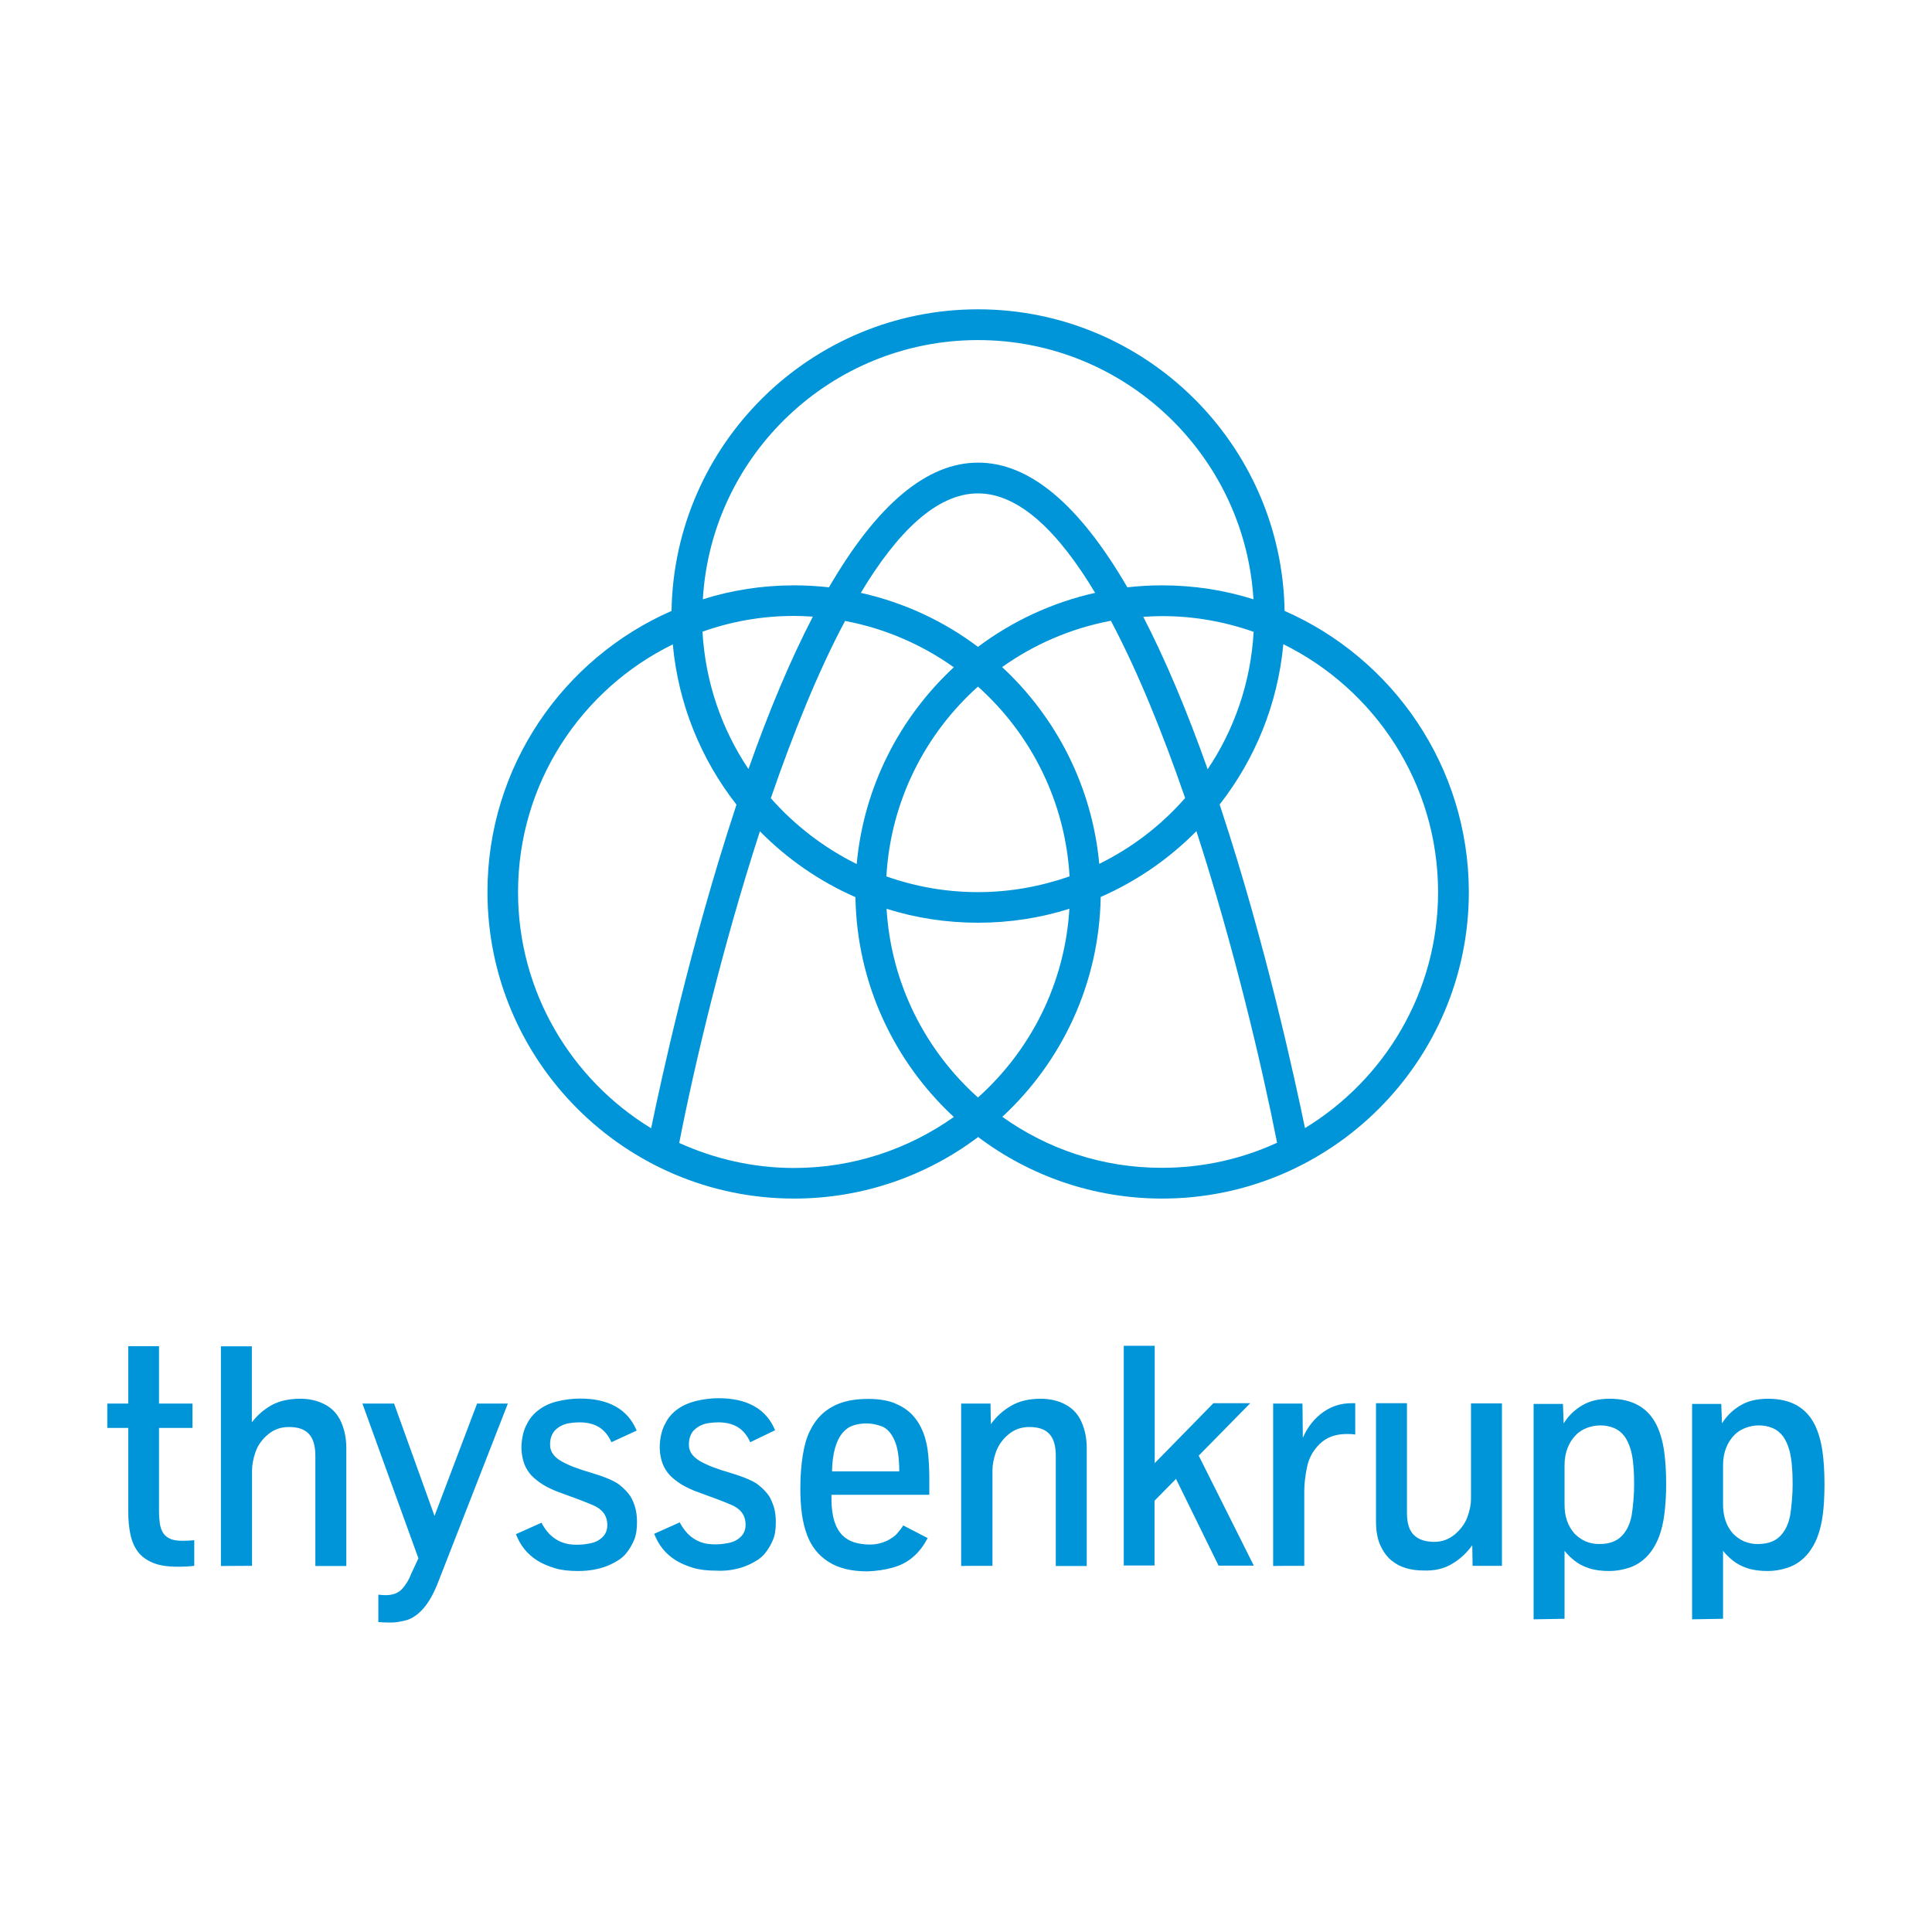
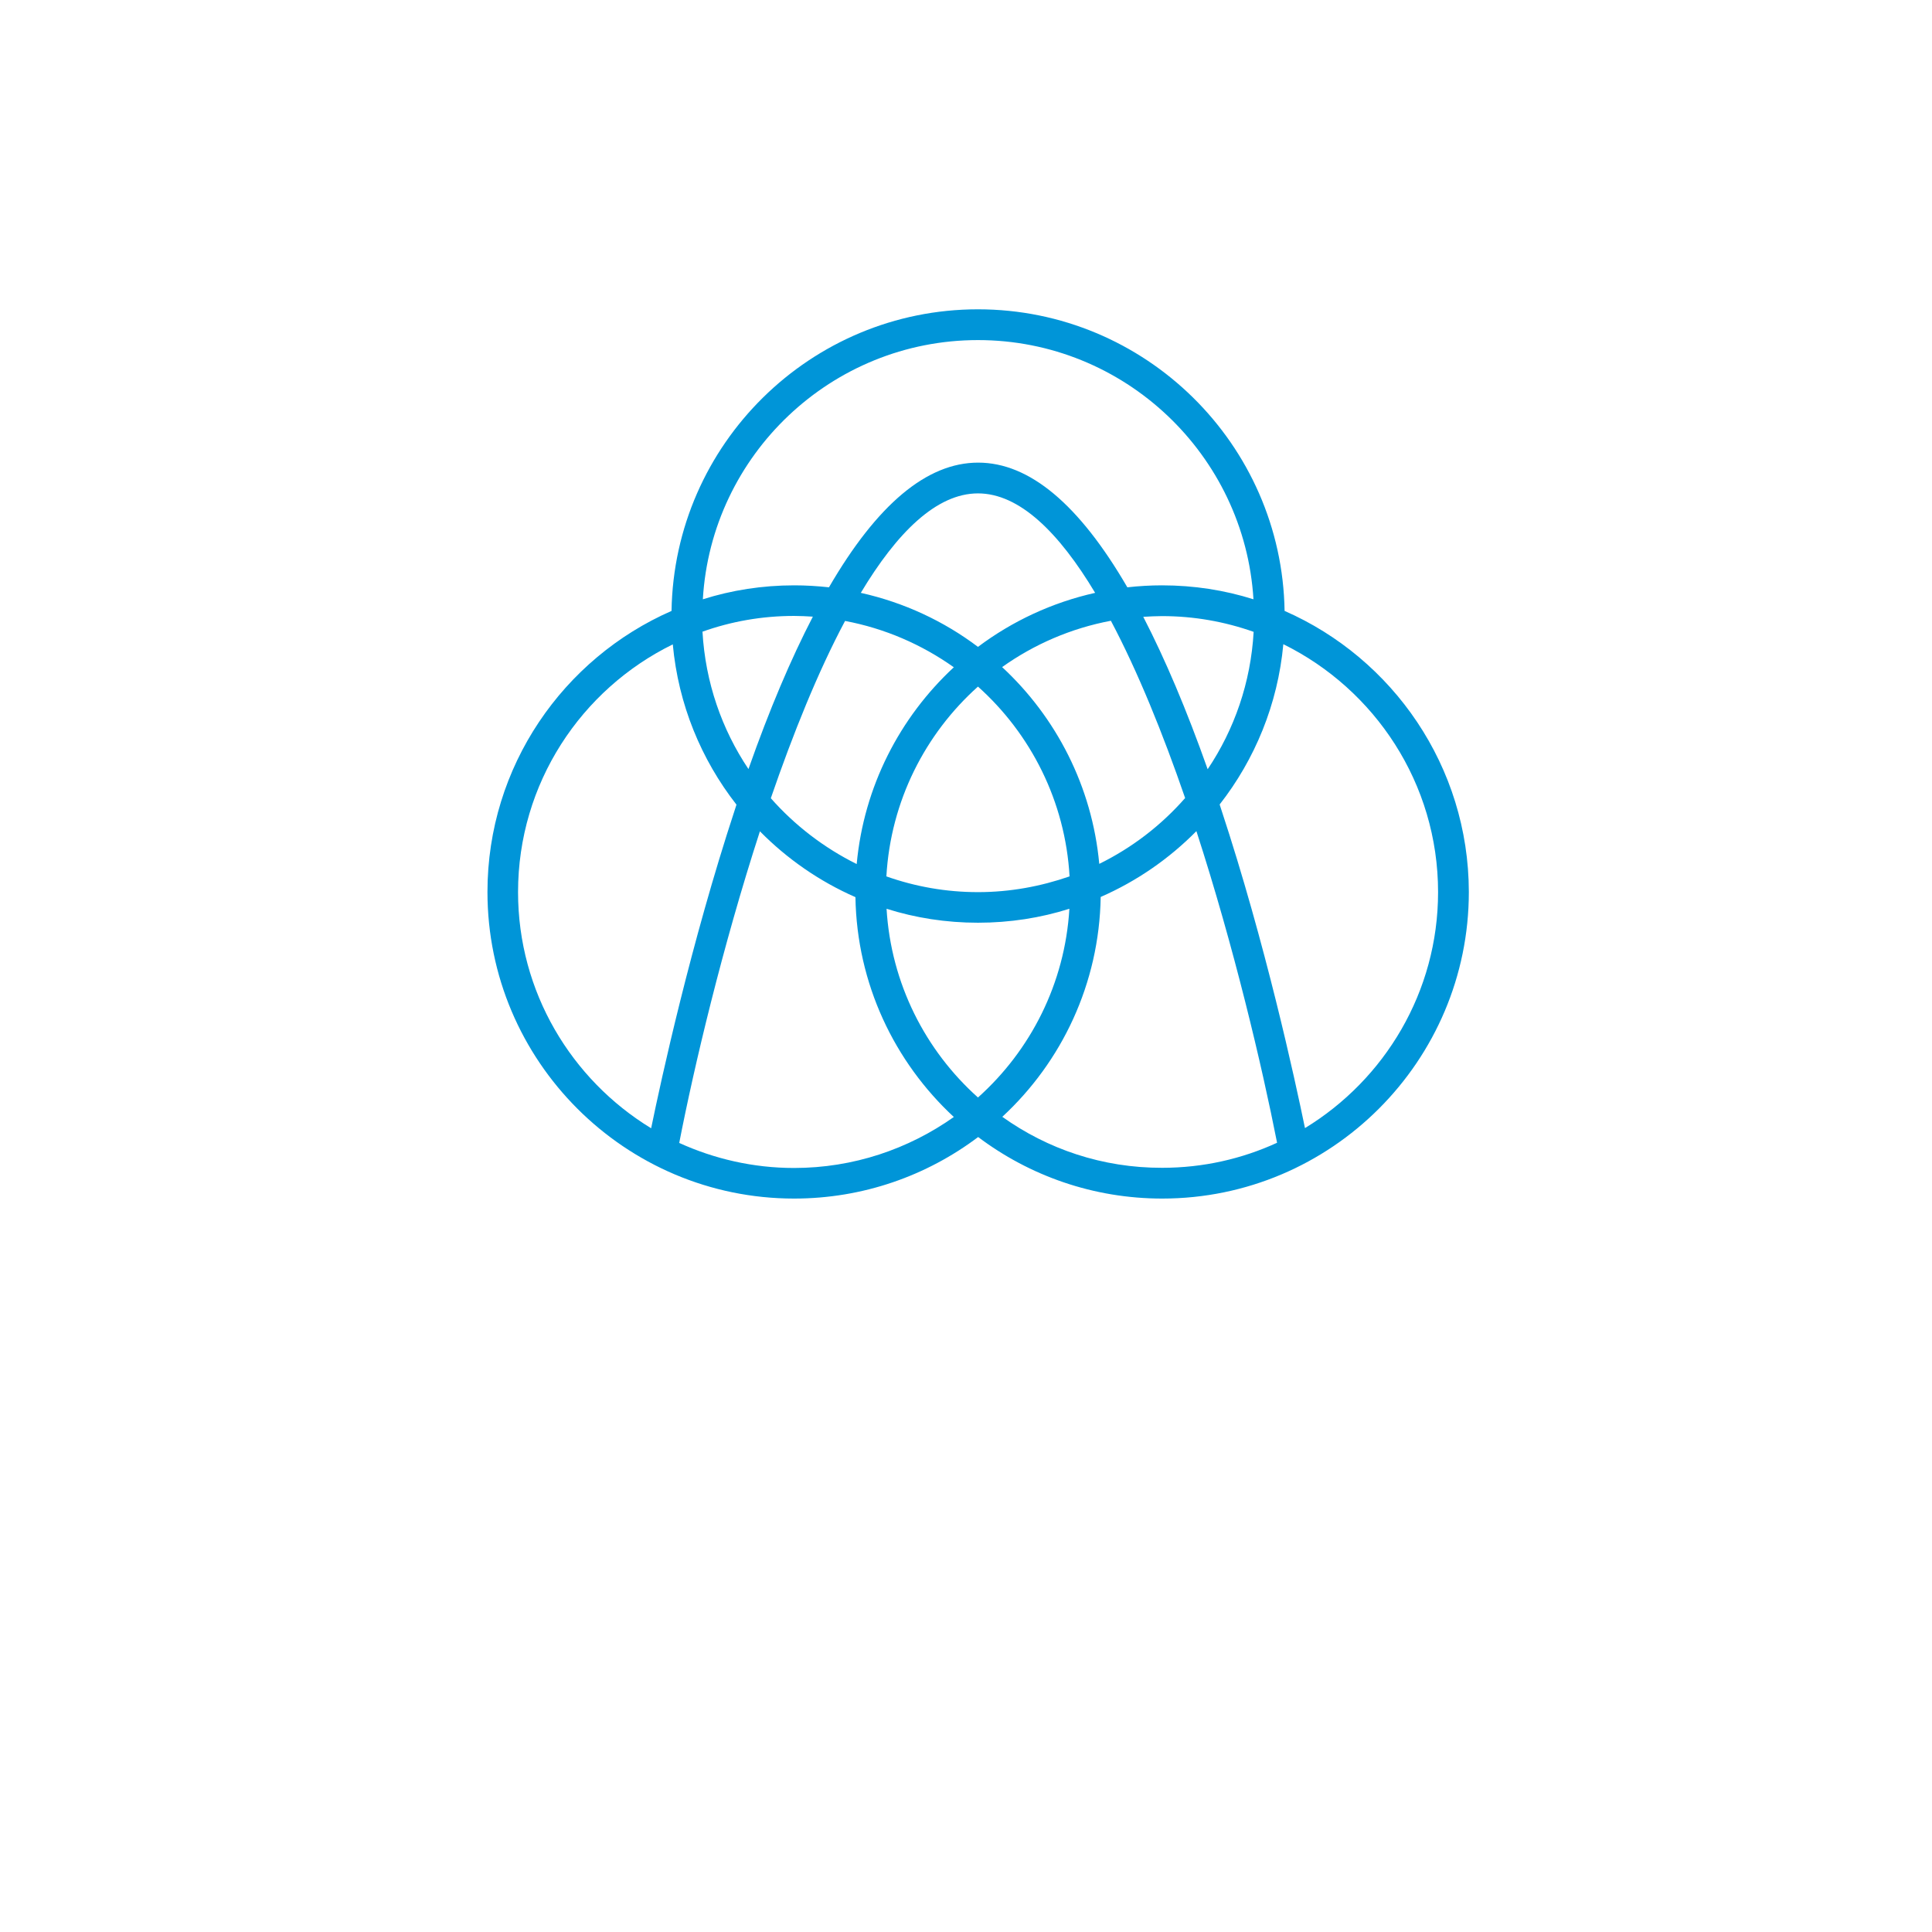
<svg xmlns="http://www.w3.org/2000/svg" version="1.1" id="Ebene_1" x="0px" y="0px" viewBox="0 0 1080 1080" style="enable-background:new 0 0 1080 1080;" xml:space="preserve">
  <style type="text/css">
	.st0{fill:#0095D8;}
</style>
  <g id="g5" transform="translate(-29.107,-30.292)">
    <path id="path7" class="st0" d="M747.2,371.8c-1.5-93.2-77.8-168.6-171.4-168.6S406,278.6,404.5,371.8   c-60.5,26.5-102.9,86.9-102.9,157.1c0,94.5,76.9,171.4,171.4,171.4c38.6,0,74.2-12.8,102.9-34.4c28.7,21.6,64.3,34.4,102.9,34.4   c94.5,0,171.4-76.9,171.4-171.4C850.1,458.8,807.7,398.3,747.2,371.8z M643.6,513.2c-4-43.3-24.1-82-54.3-110   c17.8-12.7,38.5-21.7,60.8-25.9c15.1,28.5,29.1,63.1,41.5,99.1C678.2,491.7,661.9,504.2,643.6,513.2z M575.8,643.8   c-29.4-26.3-48.6-63.7-51.1-105.5c16.1,5.1,33.3,7.8,51.1,7.8c17.8,0,35-2.7,51.1-7.8C624.4,580.1,605.2,617.5,575.8,643.8z    M460,476.5c12.4-36,26.3-70.6,41.5-99.1c22.3,4.2,42.9,13.2,60.8,25.9c-30.2,28-50.3,66.7-54.3,110   C489.7,504.2,473.4,491.7,460,476.5z M447.5,460.2c-14.9-22.2-24.1-48.5-25.7-76.8c16-5.7,33.2-8.8,51.2-8.8c3.5,0,7,0.2,10.5,0.4   C471.2,398.7,459.2,427,447.5,460.2z M510.3,361.7c20.2-33.7,42.3-55.6,65.5-55.6s45.3,21.9,65.5,55.6   c-24.1,5.4-46.3,15.8-65.5,30.2C556.7,377.5,534.5,367.1,510.3,361.7z M575.8,529c-17.9,0-35.1-3.1-51.2-8.8   c2.4-42.1,21.7-79.7,51.2-106.1c29.5,26.4,48.8,64.1,51.2,106.1C610.9,525.8,593.7,529,575.8,529z M668.2,375.1   c3.5-0.2,7-0.4,10.5-0.4c17.9,0,35.1,3.1,51.2,8.8c-1.6,28.3-10.8,54.6-25.7,76.8C692.4,427,680.4,398.7,668.2,375.1z M575.8,220.4   c81.9,0,149.1,64.2,154,144.9c-16.1-5.1-33.3-7.8-51.1-7.8c-6.6,0-13.1,0.4-19.4,1.1c-26.9-46.3-54.7-69.7-83.4-69.7   c-28.7,0-56.5,23.4-83.4,69.7c-6.4-0.7-12.9-1.1-19.4-1.1c-17.8,0-35,2.7-51.1,7.8C426.7,284.6,493.9,220.4,575.8,220.4z    M318.7,529c0-60.8,35.3-113.4,86.5-138.5c3.1,33.6,15.9,64.4,35.6,89.6c-0.3,0.9-0.6,1.8-0.9,2.8   c-24.6,74.8-41.1,150.4-46.8,178.1C348.5,633.8,318.7,584.8,318.7,529z M473,683.2c-22.9,0-44.6-5.1-64.2-14   c8.3-42.7,24.1-109.5,45.1-174.2c15.2,15.4,33.3,28,53.4,36.8c0.8,48.5,21.8,92.1,55,122.9C537,672.6,506.2,683.2,473,683.2z    M589.4,654.6c33.2-30.7,54.2-74.4,55-122.9c20.1-8.8,38.2-21.3,53.5-36.8c21,64.7,36.7,131.5,45.1,174.2c-19.6,9-41.3,14-64.2,14   C645.4,683.2,614.6,672.6,589.4,654.6z M758.6,660.9c-5.7-27.6-22.1-103.2-46.8-178.1c-0.3-0.9-0.6-1.8-0.9-2.8   c19.7-25.2,32.5-56,35.6-89.6C797.6,415.6,833,468.2,833,529C833,584.8,803.1,633.8,758.6,660.9z" />
-     <path id="path9" class="st0" d="M1004,891.9c-2.4-1.1-4.5-2.6-6.3-4.5c-1.7-2-3.1-4.3-4-7c-0.9-2.7-1.4-5.8-1.4-9.1v-21.9   c0-3.7,0.6-6.9,1.7-9.7c1.1-2.8,2.6-5.1,4.4-7c1.8-1.9,4-3.3,6.4-4.2s5-1.4,7.5-1.4c2.8,0,5.3,0.5,7.7,1.5c2.4,1,4.3,2.6,5.9,4.7   c1.5,2.1,2.7,4.8,3.6,8.1c0.6,2.5,1.1,5.3,1.3,8.4c0.3,3.2,0.4,6.5,0.4,10.1c0,2.8-0.1,5.8-0.4,9.2c-0.3,3.4-0.6,6.2-1,8.4   c-1,5-2.9,8.9-5.8,11.7c-2.9,2.8-6.9,4.2-12.1,4.2C1009.1,893.5,1006.4,892.9,1004,891.9 M992.3,935.2v-38c1.3,1.7,3.1,3.5,5.3,5.3   c2.2,1.8,4.9,3.3,8.2,4.4s7.1,1.6,11.5,1.6c3.6,0,7.3-0.6,11-1.8c3.7-1.2,7.1-3.3,10-6.3s5.2-6.8,6.9-11.3   c1.3-3.5,2.3-7.6,2.9-12.4c0.6-4.7,0.9-10.3,0.9-16.7c0-7.2-0.4-13.5-1.2-18.9c-0.8-5.4-2.2-10.2-4.2-14.3   c-4.9-9.8-13.6-14.6-26.1-14.6c-6.2,0-11.3,1.2-15.6,3.8c-4.2,2.5-7.6,5.8-10.2,10l-0.4-10.9H975v120.4L992.3,935.2L992.3,935.2z    M915.4,891.9c-2.4-1.1-4.5-2.6-6.3-4.5c-1.7-2-3.1-4.3-4-7c-1-2.7-1.4-5.8-1.4-9.1v-21.9c0-3.7,0.6-6.9,1.7-9.7   c1.1-2.8,2.6-5.1,4.4-7s4-3.3,6.4-4.2c2.4-0.9,5-1.4,7.5-1.4c2.8,0,5.3,0.5,7.7,1.5c2.4,1,4.3,2.6,5.9,4.7c1.5,2.1,2.7,4.8,3.6,8.1   c0.6,2.5,1.1,5.3,1.3,8.4c0.3,3.2,0.4,6.5,0.4,10.1c0,2.8-0.1,5.8-0.4,9.2c-0.3,3.4-0.6,6.2-1,8.4c-1,5-2.9,8.9-5.8,11.7   c-2.9,2.8-6.9,4.2-12.1,4.2C920.5,893.5,917.8,892.9,915.4,891.9 M903.7,935.2v-38c1.3,1.7,3.1,3.5,5.3,5.3s4.9,3.3,8.2,4.4   c3.3,1.1,7.1,1.6,11.5,1.6c3.6,0,7.3-0.6,11-1.8c3.7-1.2,7.1-3.3,10-6.3c2.9-3,5.2-6.8,6.9-11.3c1.3-3.5,2.3-7.6,2.9-12.4   c0.6-4.7,1-10.3,1-16.7c0-7.2-0.4-13.5-1.2-18.9c-0.8-5.4-2.2-10.2-4.2-14.3c-4.9-9.8-13.7-14.6-26.1-14.6   c-6.2,0-11.3,1.2-15.6,3.8c-4.2,2.5-7.6,5.8-10.2,10l-0.4-10.9h-16.4v120.4L903.7,935.2L903.7,935.2z M840.8,904.5   c4.5-2.6,8.2-6.1,11.3-10.4l0.2,11.5h16.4v-90.8h-17.3v53.5c0,3-0.7,6.4-2,10c-1.3,3.6-3.7,6.9-7,9.7c-3.4,2.8-7.2,4.2-11.4,4.2   c-5.2,0-9-1.3-11.6-3.9s-3.8-6.7-3.8-12.3v-61.3h-17.3v66c0,5.3,0.8,9.7,2.3,13.2c1.6,3.5,3.6,6.4,6.1,8.5c2.5,2.1,5.3,3.6,8.4,4.5   c3.1,0.9,6.3,1.3,9.4,1.3C831,908.5,836.4,907.2,840.8,904.5 M758.2,905.6v-41.8c0-3.8,0.5-8.2,1.5-13.2c1-5,3.3-9.4,7.1-13.1   s8.8-5.6,15.2-5.6c2.1,0,3.7,0.1,4.7,0.3v-17.5h-2.2c-5.9,0-11.1,1.7-15.9,5.1c-4.7,3.4-8.5,8.1-11.2,14.2l-0.2-19.1h-16.4v90.8   C740.9,905.6,758.2,905.6,758.2,905.6z M674.5,905.6v-36.4l12-12.2l23.8,48.5h19.7l-30.8-61.5l28.8-29.3h-20.6l-32.8,33.5v-65.6   h-17.3v122.8H674.5z M583.9,905.6v-53.5c0-3.1,0.7-6.5,2-10.3c1.4-3.7,3.7-7,7-9.7c3.3-2.8,7.2-4.1,11.6-4.1c5.2,0,8.9,1.3,11.3,4   c2.4,2.6,3.5,6.7,3.5,12.2v61.5h17.3v-66c0-5.3-1-10.2-2.9-14.5c-1.9-4.3-4.9-7.6-8.9-9.7c-4-2.2-8.7-3.3-14-3.3   c-6.4,0-11.9,1.3-16.4,3.9c-4.5,2.6-8.3,6-11.4,10.3l-0.2-11.5h-16.4v90.8C566.6,905.6,583.9,905.6,583.9,905.6z M495.9,839.8   c1-3.5,2.3-6.2,4-8.3c1.7-2,3.6-3.5,6-4.3c2.3-0.8,4.8-1.2,7.6-1.2c2.9,0,5.8,0.6,8.7,1.7c2.9,1.2,5.2,3.8,7,7.9   c1.8,4.1,2.6,9.9,2.6,17.2h-37.6C494.3,847.6,494.9,843.3,495.9,839.8 M528.5,906.5c4.5-1.3,8.2-3.3,11.3-6.1   c3.1-2.7,5.7-6.2,7.9-10.3l-13.7-7.1c-0.7,1.3-1.8,2.7-3.3,4.4c-1.4,1.7-3.5,3.1-6.2,4.4c-2.7,1.2-5.7,1.9-9.1,1.9   c-3.2,0-6-0.4-8.7-1.2c-2.6-0.8-4.9-2.2-6.8-4.1c-1.9-2-3.4-4.6-4.4-7.8c-1-3.3-1.6-7.4-1.6-12.2v-2.5h54.7v-9.5   c0-4.1-0.2-8.4-0.6-12.8c-0.4-4.5-1.3-8.7-2.8-12.5c-1.5-3.9-3.6-7.3-6.5-10.3c-2.6-2.6-5.8-4.6-9.7-6.2c-3.9-1.5-8.7-2.3-14.5-2.3   c-6.2,0-11.5,0.8-15.8,2.4c-4.3,1.6-7.9,3.9-10.9,6.9c-2.2,2.2-4.2,5-5.9,8.5c-1.8,3.5-3.1,8-4,13.5c-0.9,5.5-1.4,11.8-1.4,18.8   c0,5.3,0.3,10.2,0.9,14.4c0.6,4.3,1.6,8.2,3,11.9c2.4,6.3,6.4,11.2,11.9,14.7s12.7,5.3,21.7,5.3C519.2,908.5,524,907.8,528.5,906.5    M439.4,907.6c3-0.6,5.6-1.4,7.8-2.4c2.3-1,4.2-2.1,5.9-3.2c1.6-1.2,2.9-2.4,3.8-3.6c1.8-2.2,3.2-4.7,4.3-7.3   c1.1-2.6,1.6-5.9,1.6-9.9c0-3.3-0.4-6.2-1.1-8.5c-0.8-2.4-1.6-4.3-2.6-6c-1.4-2.1-3.4-4.2-6-6.3c-2.6-2.1-7.6-4.3-15.2-6.6   c-3.8-1.1-7.2-2.2-10.1-3.3c-2.9-1.1-5.4-2.3-7.5-3.5c-2-1.2-3.6-2.6-4.6-4.1c-1-1.5-1.5-3.1-1.5-5c0-3.9,1.2-6.9,3.7-8.9   c1.5-1.3,3.3-2.2,5.4-2.8c2.1-0.5,4.6-0.8,7.5-0.8c4.2,0,7.8,0.9,10.8,2.7c2.9,1.8,5.2,4.6,6.9,8.4l13.9-6.7   c-2.5-6-6.4-10.5-11.8-13.5c-5.4-3-12-4.4-19.9-4.4c-4.4,0-8.7,0.6-12.8,1.6c-4.1,1.1-7.6,2.7-10.4,4.8s-4.9,4.6-6.3,7.4   c-1.3,2.2-2.1,4.6-2.6,7c-0.5,2.4-0.7,4.6-0.7,6.6c0,2.3,0.3,4.7,1,7.3c0.7,2.6,1.9,4.9,3.5,7c1.3,1.7,3.2,3.4,5.7,5.2   c2.5,1.8,5.6,3.4,9.3,4.9l13.3,4.9c2.4,0.9,4.8,1.9,7.2,2.9c2.4,1,4.4,2.4,5.8,4.2c1.4,1.8,2.2,4.1,2.2,7c0,2-0.5,3.7-1.4,5.1   c-0.9,1.4-2.2,2.5-3.7,3.4c-1.5,0.9-3.4,1.5-5.4,1.8c-2.1,0.4-4.3,0.6-6.6,0.6c-2.6,0-4.9-0.3-6.9-0.9c-2-0.6-3.8-1.5-5.4-2.6   c-1.6-1.1-3-2.4-4.2-3.9c-1.2-1.5-2.3-3.1-3.2-4.9l-14.3,6.4c1.2,3,2.7,5.8,4.7,8.3c2,2.5,4.4,4.6,7.2,6.4c2.9,1.8,6.2,3.2,9.8,4.3   c3.6,1.1,8,1.6,13.1,1.6C433.2,908.5,436.5,908.2,439.4,907.6 M361.8,907.6c3-0.6,5.6-1.4,7.8-2.4c2.3-1,4.2-2.1,5.9-3.2   c1.6-1.2,2.9-2.4,3.8-3.6c1.8-2.2,3.2-4.7,4.3-7.3c1.1-2.6,1.6-5.9,1.6-9.9c0-3.3-0.4-6.2-1.1-8.5c-0.7-2.4-1.6-4.3-2.6-6   c-1.4-2.1-3.4-4.2-6-6.3c-2.6-2.1-7.6-4.3-15.2-6.6c-3.8-1.1-7.2-2.2-10.1-3.3c-2.9-1.1-5.4-2.3-7.5-3.5s-3.6-2.6-4.6-4.1   c-1-1.5-1.5-3.1-1.5-5c0-3.9,1.2-6.9,3.7-8.9c1.5-1.3,3.3-2.2,5.4-2.8c2.1-0.5,4.6-0.8,7.5-0.8c4.2,0,7.8,0.9,10.8,2.7   c2.9,1.8,5.2,4.6,6.9,8.4L385,830c-2.5-6-6.4-10.5-11.8-13.5c-5.4-3-12-4.4-19.9-4.4c-4.4,0-8.7,0.6-12.8,1.6s-7.6,2.7-10.3,4.8   c-2.8,2.1-4.9,4.6-6.3,7.4c-1.3,2.2-2.1,4.6-2.6,7c-0.5,2.4-0.7,4.6-0.7,6.6c0,2.3,0.3,4.7,1,7.3c0.7,2.6,1.9,4.9,3.5,7   c1.3,1.7,3.2,3.4,5.7,5.2c2.5,1.8,5.6,3.4,9.3,4.9l13.3,4.9c2.4,0.9,4.8,1.9,7.2,2.9c2.4,1,4.4,2.4,5.8,4.2c1.4,1.8,2.2,4.1,2.2,7   c0,2-0.5,3.7-1.4,5.1c-0.9,1.4-2.2,2.5-3.7,3.4s-3.4,1.5-5.4,1.8c-2.1,0.4-4.3,0.6-6.6,0.6c-2.6,0-4.9-0.3-6.9-0.9   c-2-0.6-3.8-1.5-5.4-2.6c-1.6-1.1-3-2.4-4.2-3.9c-1.2-1.5-2.3-3.1-3.2-4.9l-14.3,6.4c1.2,3,2.7,5.8,4.7,8.3c2,2.5,4.4,4.6,7.2,6.4   c2.9,1.8,6.2,3.2,9.8,4.3c3.6,1.1,8,1.6,13.1,1.6C355.6,908.5,358.9,908.2,361.8,907.6 M256.2,936c3.3-0.9,6.5-3.1,9.6-6.6   c3.1-3.5,6-8.7,8.6-15.6l38.6-98.9h-17.2L272,877.7l-22.6-62.8h-17.7l31.3,86.5l-4,8.6c-1.2,3.2-2.9,6-5,8.4   c-2.2,2.4-5.2,3.6-9.3,3.6c-1.4,0-2.8-0.1-4.1-0.3V937c1.6,0.2,3.6,0.3,6.1,0.3C249.8,937.4,252.9,936.9,256.2,936 M170,905.6   v-53.5c0-3.1,0.7-6.5,2-10.3c1.3-3.7,3.7-7,7-9.7c3.3-2.8,7.2-4.1,11.6-4.1c5.2,0,8.9,1.3,11.3,4s3.5,6.7,3.5,12.2v61.5h17.3v-66   c0-5.3-1-10.2-2.9-14.5c-1.9-4.3-4.9-7.6-8.9-9.7c-4-2.2-8.7-3.3-14-3.3c-6.2,0-11.5,1.2-15.8,3.5c-4.3,2.4-8.1,5.6-11.2,9.7v-42.5   h-17.3v122.8L170,905.6L170,905.6z M137.7,905.6v-14.3c-2.2,0.2-4.4,0.3-6.6,0.3c-2.7,0-4.9-0.3-6.6-1c-1.7-0.7-3-1.7-4-3.1   c-1-1.4-1.6-3.1-2-5.2c-0.3-2.1-0.5-4.5-0.5-7.2v-46.6h18.7v-13.6h-18.7v-32.1h-17.2v32.1H89.1v13.6h11.7v46.8   c0,4.7,0.4,8.9,1.2,12.7c0.8,3.8,2.2,7.1,4.2,9.7c2,2.7,4.8,4.7,8.4,6.2c3.6,1.5,8.1,2.2,13.7,2.2   C131.7,906.1,134.8,906,137.7,905.6z" />
  </g>
</svg>